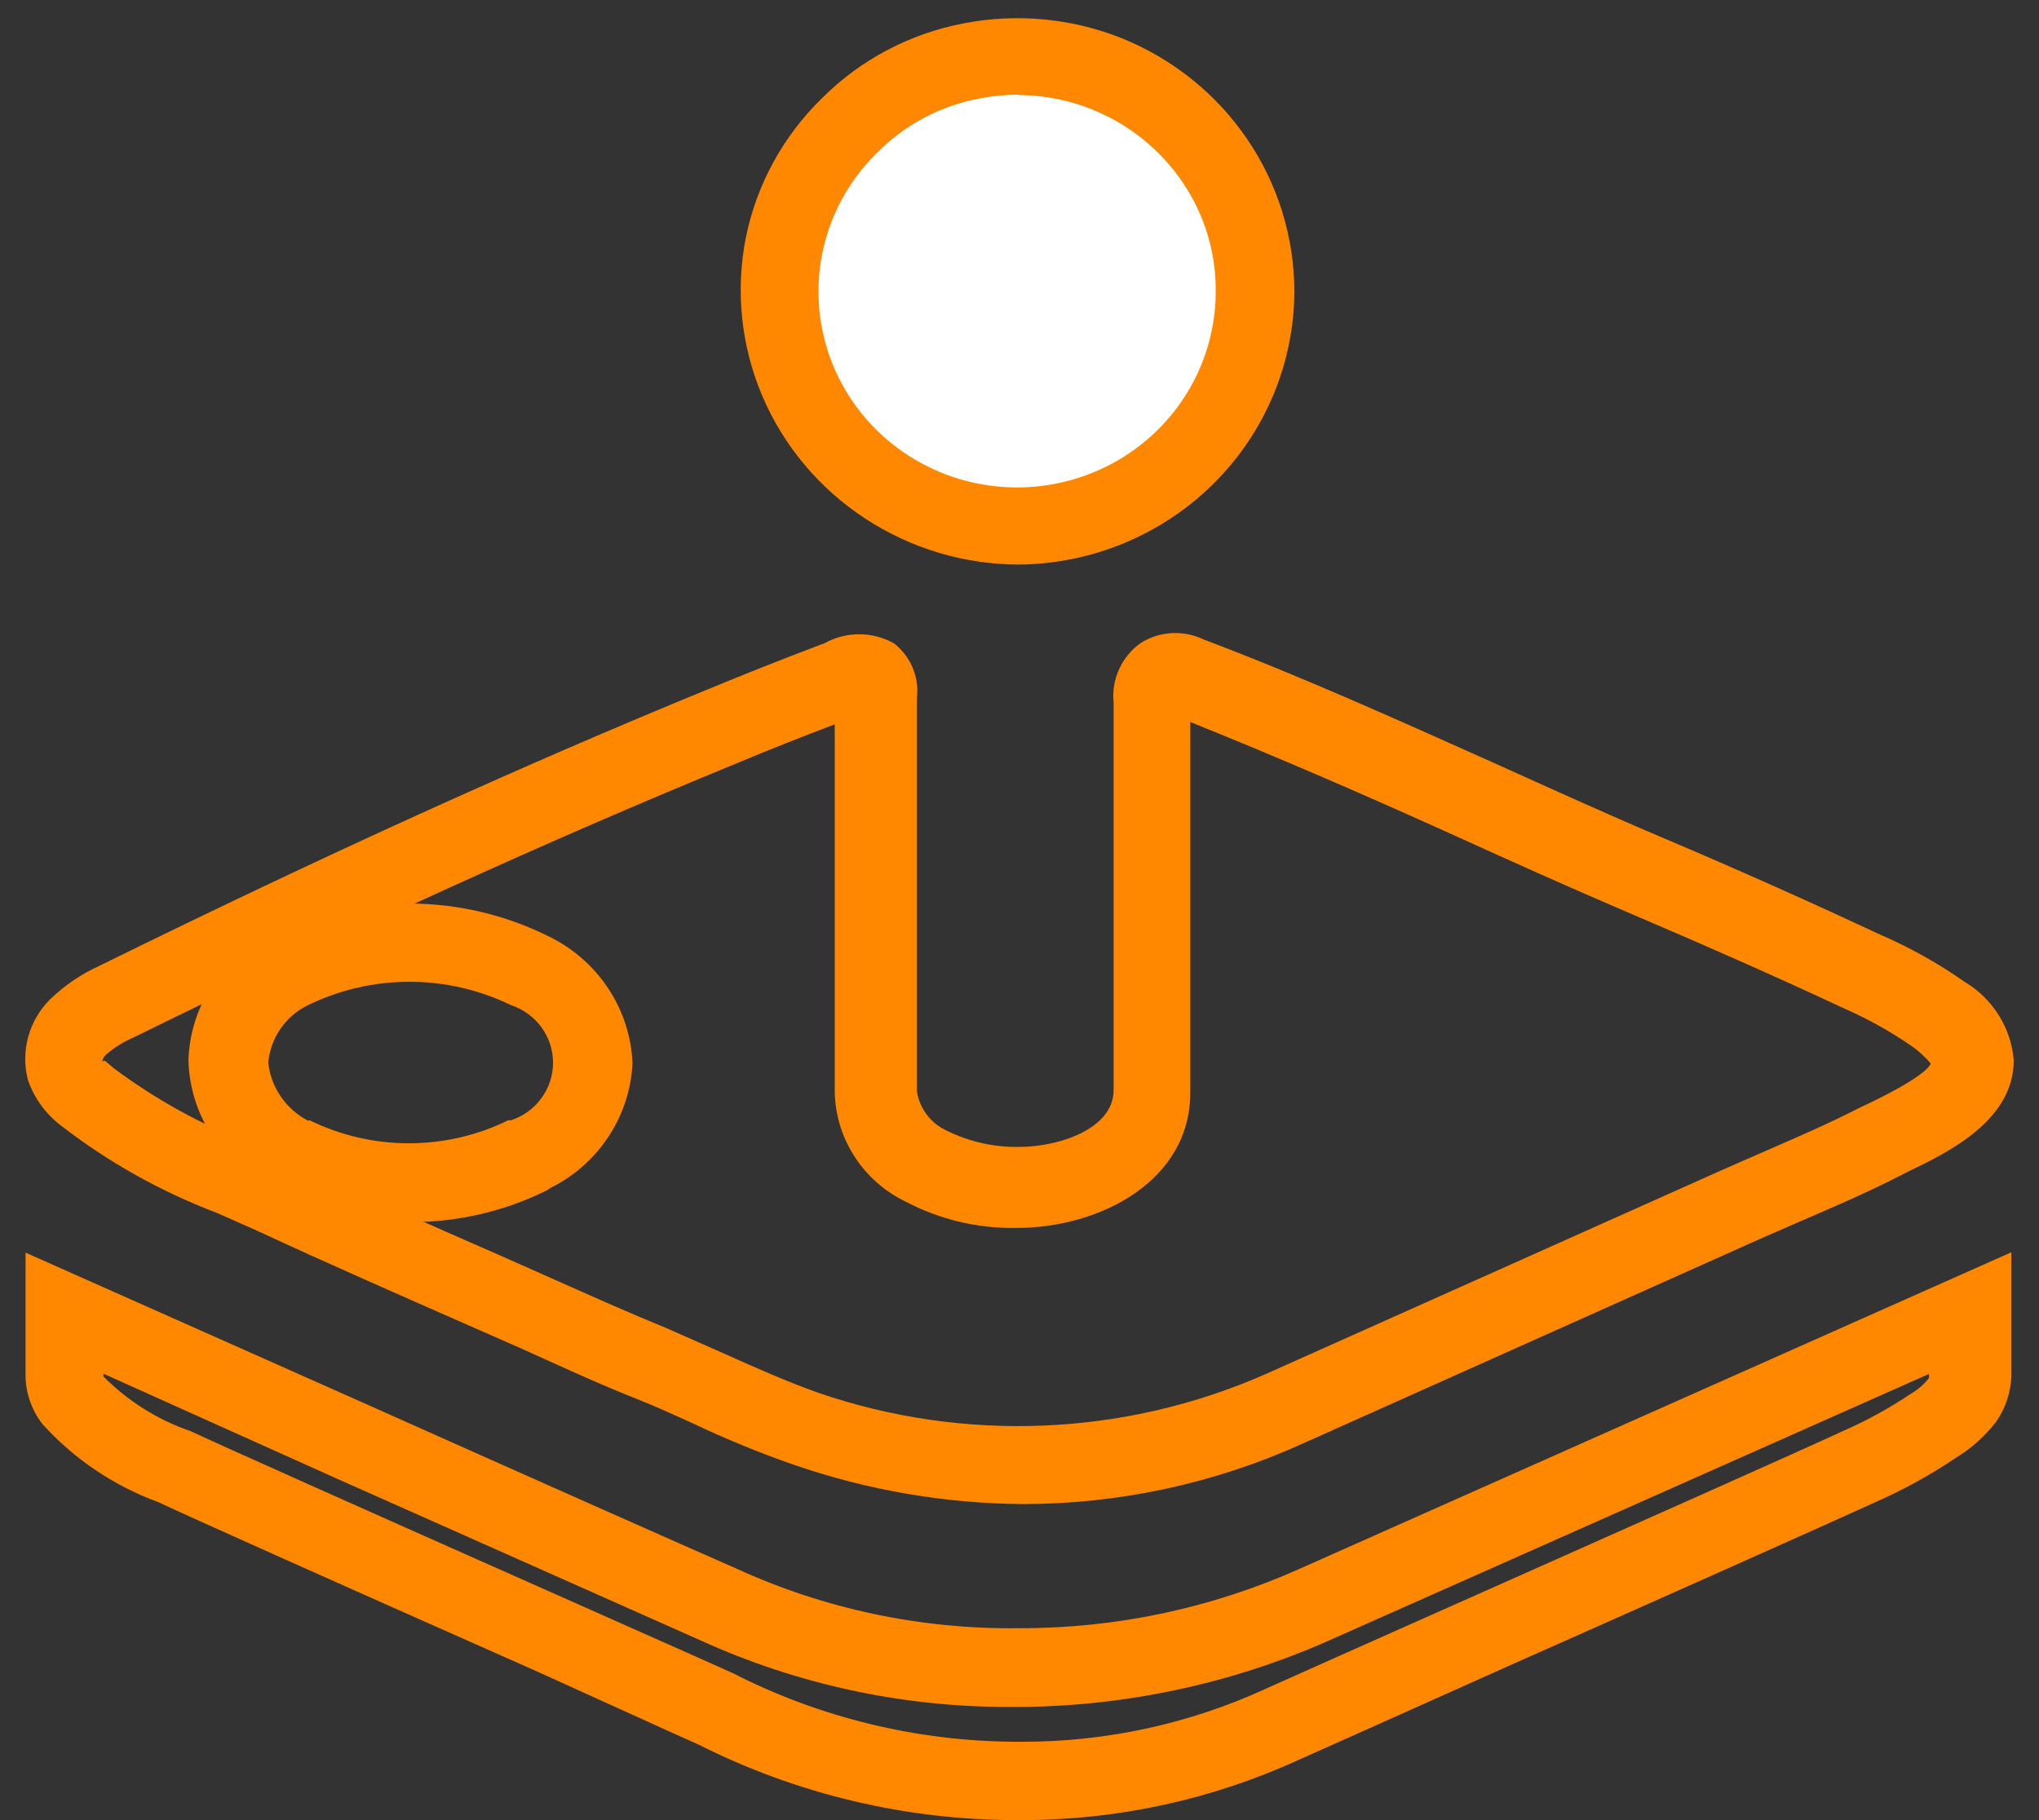
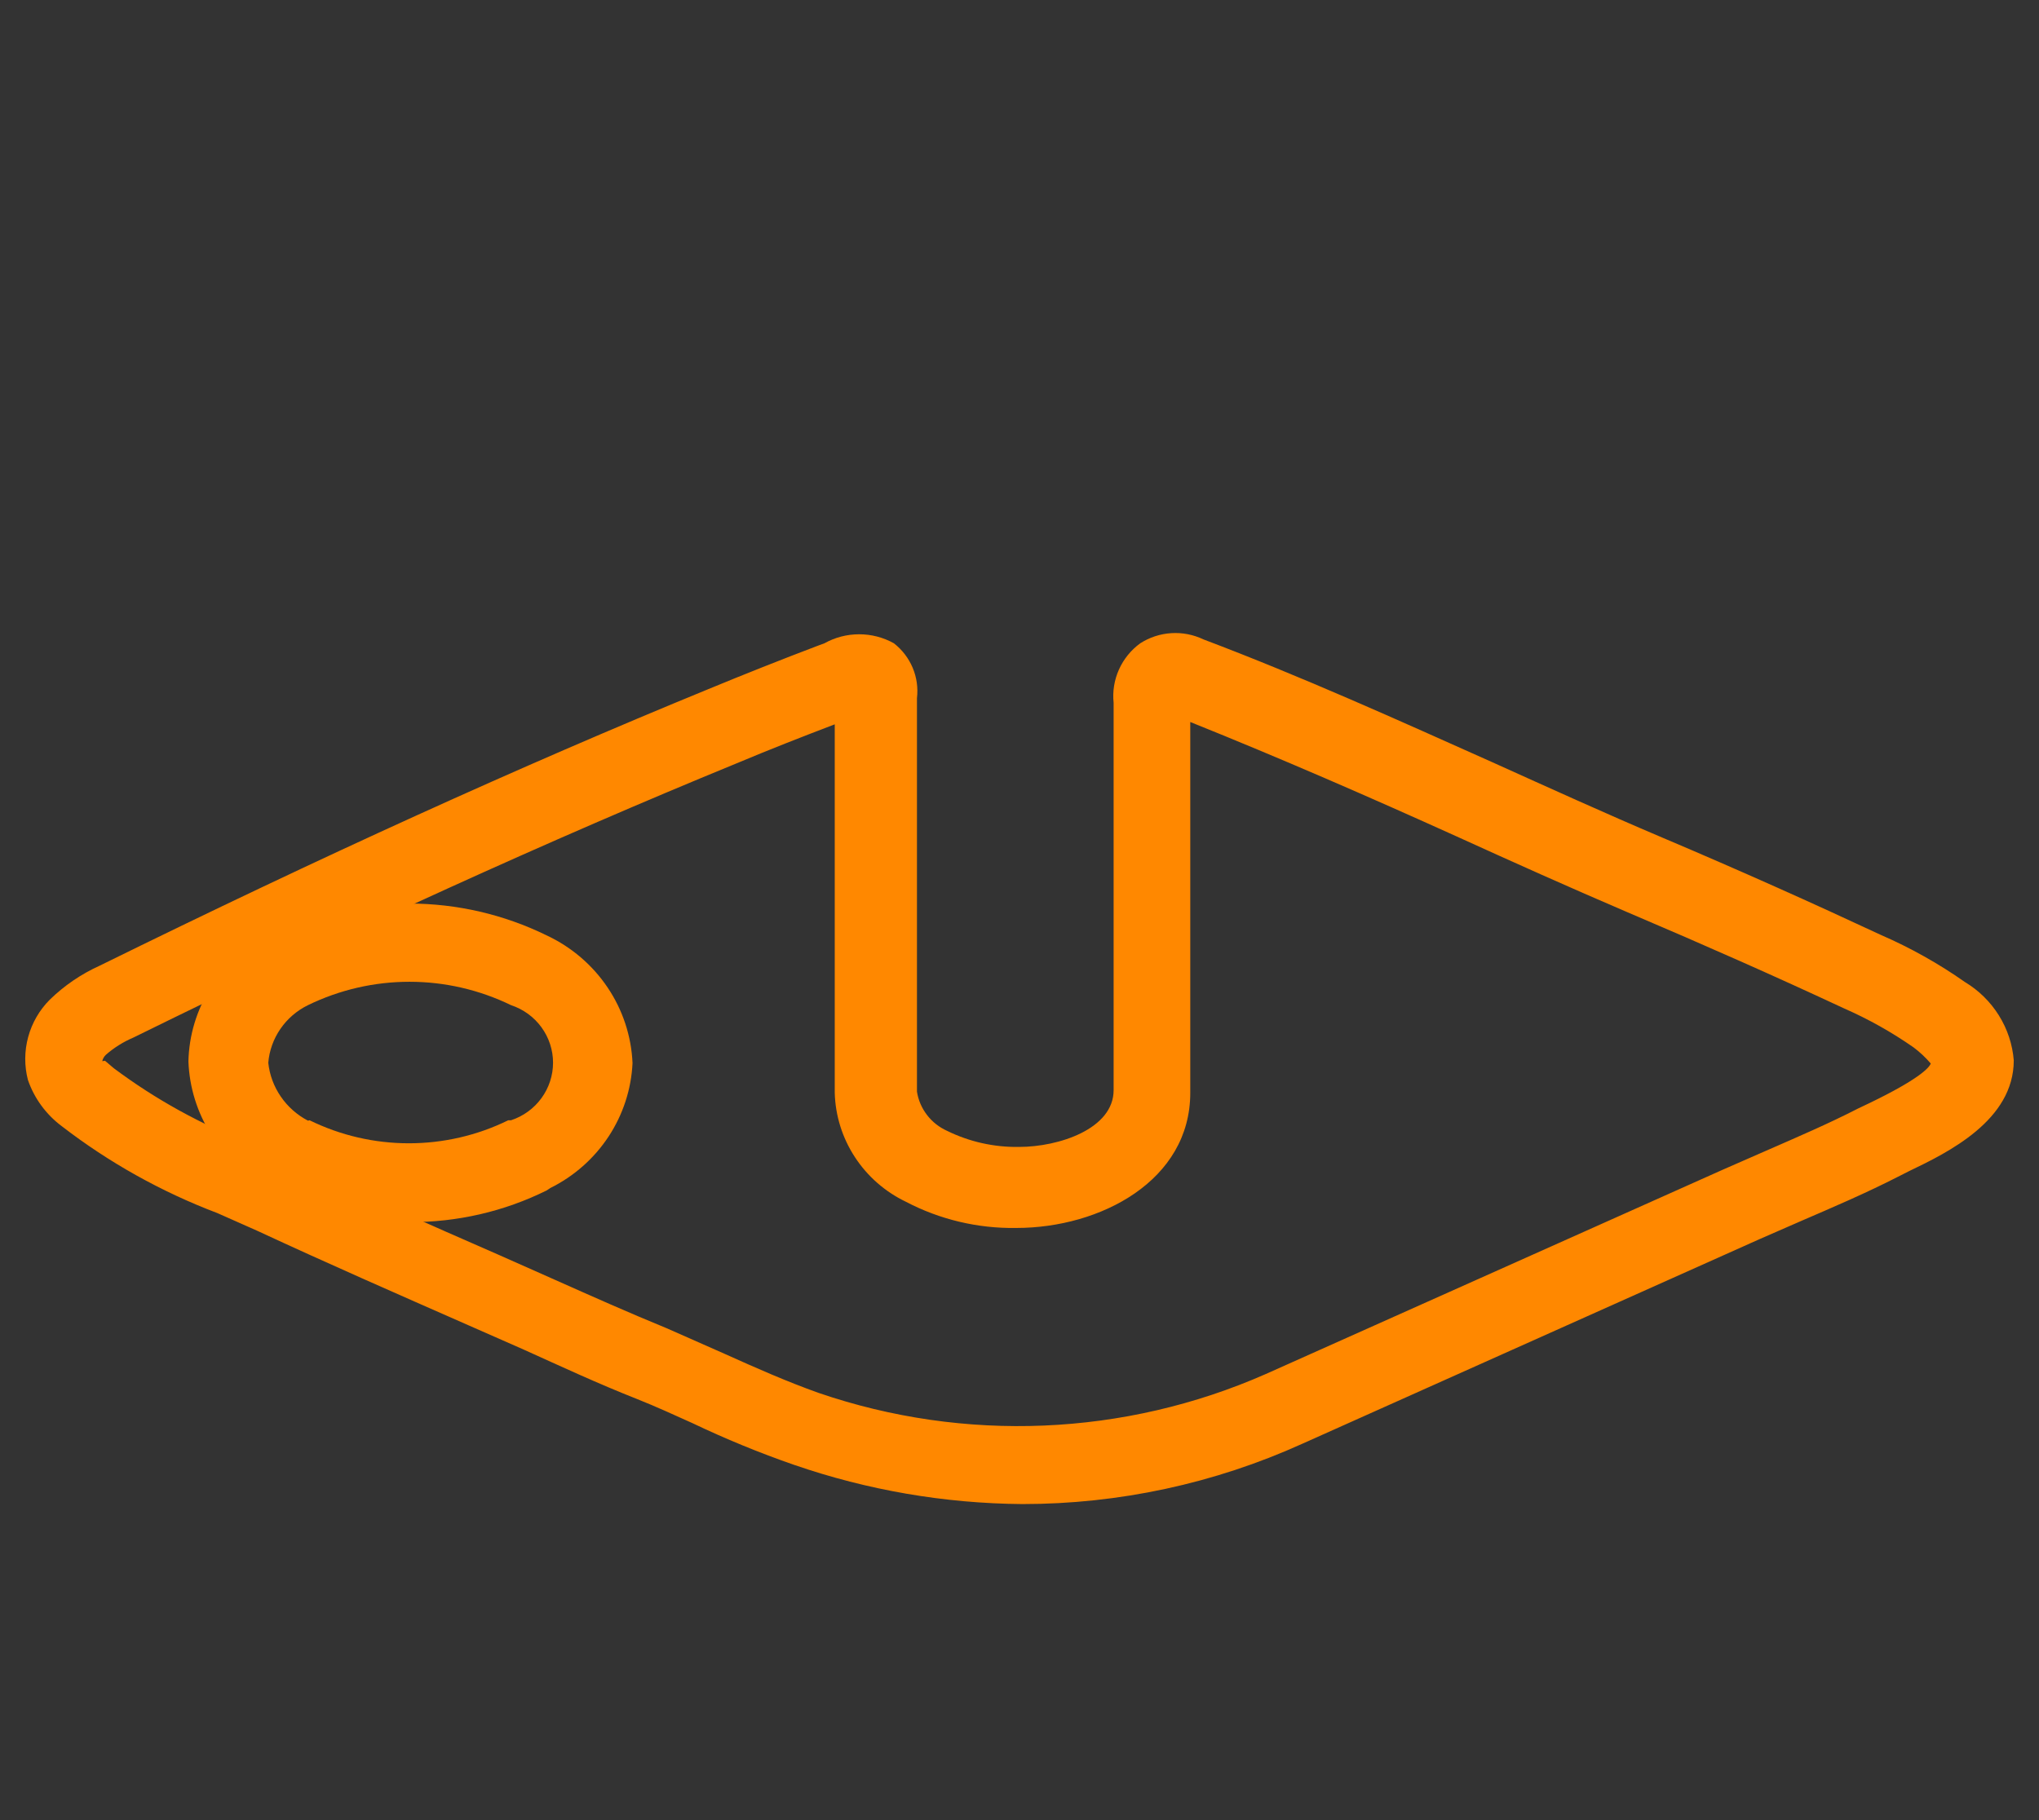
<svg xmlns="http://www.w3.org/2000/svg" width="56" height="50" viewBox="0 0 56 50" fill="none">
  <rect x="0" y="0" width="56" height="50" fill="#333333" stroke="none" />
-   <path d="M27.988 14.455C31.603 14.455 34.534 11.565 34.534 8C34.534 4.435 31.603 1.545 27.988 1.545C24.373 1.545 21.442 4.435 21.442 8C21.442 11.565 24.373 14.455 27.988 14.455Z" fill="white" />
-   <path d="M27.988 15.509C26.481 15.507 25.008 15.065 23.755 14.24C22.5 13.417 21.519 12.247 20.936 10.877C20.354 9.506 20.196 7.996 20.482 6.537C20.775 5.079 21.505 3.741 22.577 2.696C23.634 1.638 24.992 0.922 26.471 0.641C27.936 0.357 29.454 0.503 30.836 1.061C32.228 1.63 33.418 2.592 34.257 3.827C35.096 5.062 35.545 6.514 35.549 8V8C35.543 9.98 34.746 11.879 33.331 13.285C31.916 14.69 29.997 15.489 27.988 15.509V15.509ZM27.988 2.599C27.622 2.6 27.256 2.636 26.897 2.707C25.841 2.905 24.87 3.415 24.115 4.17C23.471 4.792 22.994 5.562 22.726 6.41C22.458 7.259 22.407 8.159 22.578 9.032C22.749 9.904 23.136 10.722 23.706 11.411C24.275 12.099 25.009 12.638 25.841 12.979C26.674 13.32 27.579 13.452 28.476 13.364C29.372 13.275 30.233 12.969 30.981 12.473C31.728 11.977 32.339 11.305 32.76 10.519C33.18 9.733 33.396 8.856 33.389 7.968V7.968C33.392 6.91 33.073 5.875 32.472 4.998C31.975 4.266 31.303 3.665 30.516 3.249C29.728 2.832 28.849 2.613 27.955 2.61L27.988 2.599Z" fill="#FF8800" />
-   <path d="M28.075 50H27.912C24.877 49.999 21.885 49.287 19.183 47.924L18.343 47.547L14.765 45.923C8.743 43.255 5.24 41.684 4.346 41.264C3.121 40.815 2.027 40.076 1.16 39.113C0.869 38.734 0.709 38.275 0.702 37.8V34.411L10.161 38.618C14.394 40.511 18.954 42.534 20.231 43.093C22.656 44.203 25.303 44.762 27.977 44.728C30.641 44.737 33.276 44.179 35.701 43.093L55.241 34.401V37.789C55.228 38.253 55.077 38.702 54.805 39.08C54.503 39.465 54.134 39.793 53.714 40.049C53.025 40.514 52.294 40.917 51.532 41.254C50.528 41.716 45.346 44.029 41.538 45.718L37.742 47.418L35.647 48.354C33.274 49.437 30.69 49.999 28.075 50V50ZM2.84 37.736V37.811C3.511 38.49 4.332 39.006 5.24 39.317C6.113 39.726 9.604 41.286 15.616 43.954L19.293 45.589L20.133 45.966C22.537 47.193 25.204 47.838 27.912 47.848H28.075C30.373 47.85 32.645 47.359 34.73 46.407L36.847 45.46L40.644 43.771C44.44 42.082 49.612 39.78 50.605 39.317C51.256 39.032 51.88 38.69 52.47 38.295C52.663 38.183 52.833 38.037 52.972 37.865C52.984 37.826 52.984 37.785 52.972 37.746V37.746L36.509 45.062C33.731 46.294 30.717 46.917 27.672 46.891C24.759 46.89 21.882 46.266 19.238 45.062L9.179 40.587L2.84 37.736Z" fill="#FF8800" />
  <path d="M28.075 41.318C25.942 41.301 23.826 40.937 21.813 40.242C20.857 39.911 19.921 39.526 19.009 39.091C18.507 38.865 18.016 38.639 17.503 38.435C16.413 38.005 15.42 37.542 14.394 37.079L12.856 36.402C10.925 35.552 8.983 34.702 7.062 33.809L5.971 33.325C4.434 32.742 2.992 31.937 1.695 30.936C1.264 30.614 0.941 30.172 0.767 29.667C0.666 29.279 0.669 28.873 0.774 28.486C0.879 28.1 1.083 27.747 1.367 27.462C1.767 27.073 2.232 26.756 2.742 26.526C8.819 23.535 14.285 21.05 19.456 18.93C20.445 18.521 21.449 18.123 22.468 17.736L22.642 17.672C22.933 17.509 23.262 17.424 23.597 17.424C23.931 17.424 24.26 17.509 24.551 17.672C24.778 17.849 24.955 18.08 25.066 18.344C25.177 18.607 25.217 18.894 25.184 19.178C25.184 19.533 25.184 19.877 25.184 20.253C25.184 20.953 25.184 21.652 25.184 22.351V29.99C25.221 30.223 25.316 30.443 25.461 30.631C25.605 30.819 25.795 30.968 26.013 31.066C26.626 31.367 27.303 31.518 27.988 31.507C29.079 31.507 30.585 31.012 30.585 29.947C30.585 26.396 30.585 22.857 30.585 19.307C30.552 18.995 30.603 18.68 30.731 18.394C30.859 18.107 31.061 17.858 31.316 17.672C31.571 17.508 31.865 17.412 32.169 17.393C32.472 17.374 32.776 17.433 33.05 17.564C35.756 18.586 38.418 19.791 40.993 20.942C42.542 21.641 44.08 22.341 45.651 23.008C47.834 23.933 49.797 24.815 51.663 25.686C52.473 26.038 53.244 26.471 53.965 26.977C54.345 27.206 54.665 27.52 54.898 27.894C55.132 28.268 55.272 28.691 55.307 29.129C55.307 30.775 53.507 31.657 52.427 32.174L52.132 32.324C51.248 32.776 50.343 33.163 49.47 33.54L48.314 34.045L35.767 39.661C33.354 40.754 30.73 41.319 28.075 41.318ZM2.884 29.14L3.124 29.344C4.268 30.2 5.528 30.895 6.866 31.41L7.957 31.905C9.866 32.787 11.787 33.637 13.707 34.476L15.256 35.164C16.271 35.616 17.285 36.068 18.311 36.488L19.893 37.187C20.776 37.585 21.606 37.951 22.479 38.263C26.491 39.639 30.884 39.455 34.763 37.746L47.321 32.13L48.499 31.614C49.383 31.227 50.212 30.872 51.03 30.452L51.368 30.291C52.656 29.667 52.983 29.344 53.027 29.215C52.887 29.052 52.73 28.904 52.557 28.774V28.774C51.955 28.354 51.312 27.993 50.638 27.698C48.794 26.837 46.852 25.977 44.702 25.062C43.12 24.385 41.56 23.685 40 22.975C37.622 21.899 35.156 20.824 32.69 19.834C32.69 23.233 32.69 26.622 32.69 30.022C32.69 32.432 30.225 33.733 27.912 33.733C26.855 33.75 25.811 33.502 24.879 33.013C24.307 32.738 23.823 32.314 23.479 31.786C23.134 31.259 22.943 30.649 22.926 30.022V22.384C22.926 21.684 22.926 20.974 22.926 20.232C22.926 20.124 22.926 20.006 22.926 19.898C22.02 20.243 21.115 20.598 20.22 20.974C15.103 23.072 9.692 25.536 3.659 28.505C3.384 28.622 3.129 28.782 2.906 28.978C2.857 29.026 2.823 29.085 2.808 29.151L2.884 29.14Z" fill="#FF8800" />
  <path d="M11.241 33.572C9.924 33.572 8.626 33.262 7.455 32.669L7.357 32.604C6.72 32.268 6.183 31.773 5.8 31.169C5.418 30.566 5.202 29.873 5.175 29.161C5.19 28.444 5.401 27.744 5.785 27.135C6.169 26.525 6.712 26.029 7.357 25.697H7.455C8.63 25.121 9.924 24.821 11.235 24.821C12.547 24.821 13.841 25.121 15.016 25.697C15.695 26.015 16.273 26.51 16.688 27.128C17.104 27.746 17.34 28.464 17.372 29.204V29.204C17.338 29.922 17.111 30.619 16.714 31.222C16.317 31.825 15.765 32.313 15.114 32.636L15.016 32.701C13.845 33.282 12.551 33.58 11.241 33.572V33.572ZM8.503 30.775C9.35 31.191 10.284 31.407 11.23 31.407C12.177 31.407 13.11 31.191 13.958 30.775H14.034C14.37 30.664 14.663 30.452 14.87 30.168C15.077 29.884 15.189 29.543 15.189 29.194C15.189 28.844 15.077 28.503 14.87 28.219C14.663 27.935 14.37 27.723 14.034 27.612C13.167 27.19 12.213 26.97 11.246 26.97C10.28 26.97 9.326 27.19 8.459 27.612C8.154 27.761 7.894 27.985 7.703 28.262C7.512 28.539 7.396 28.86 7.368 29.194C7.403 29.527 7.521 29.846 7.712 30.124C7.902 30.402 8.159 30.629 8.459 30.786L8.503 30.775Z" fill="#FF8800" />
</svg>